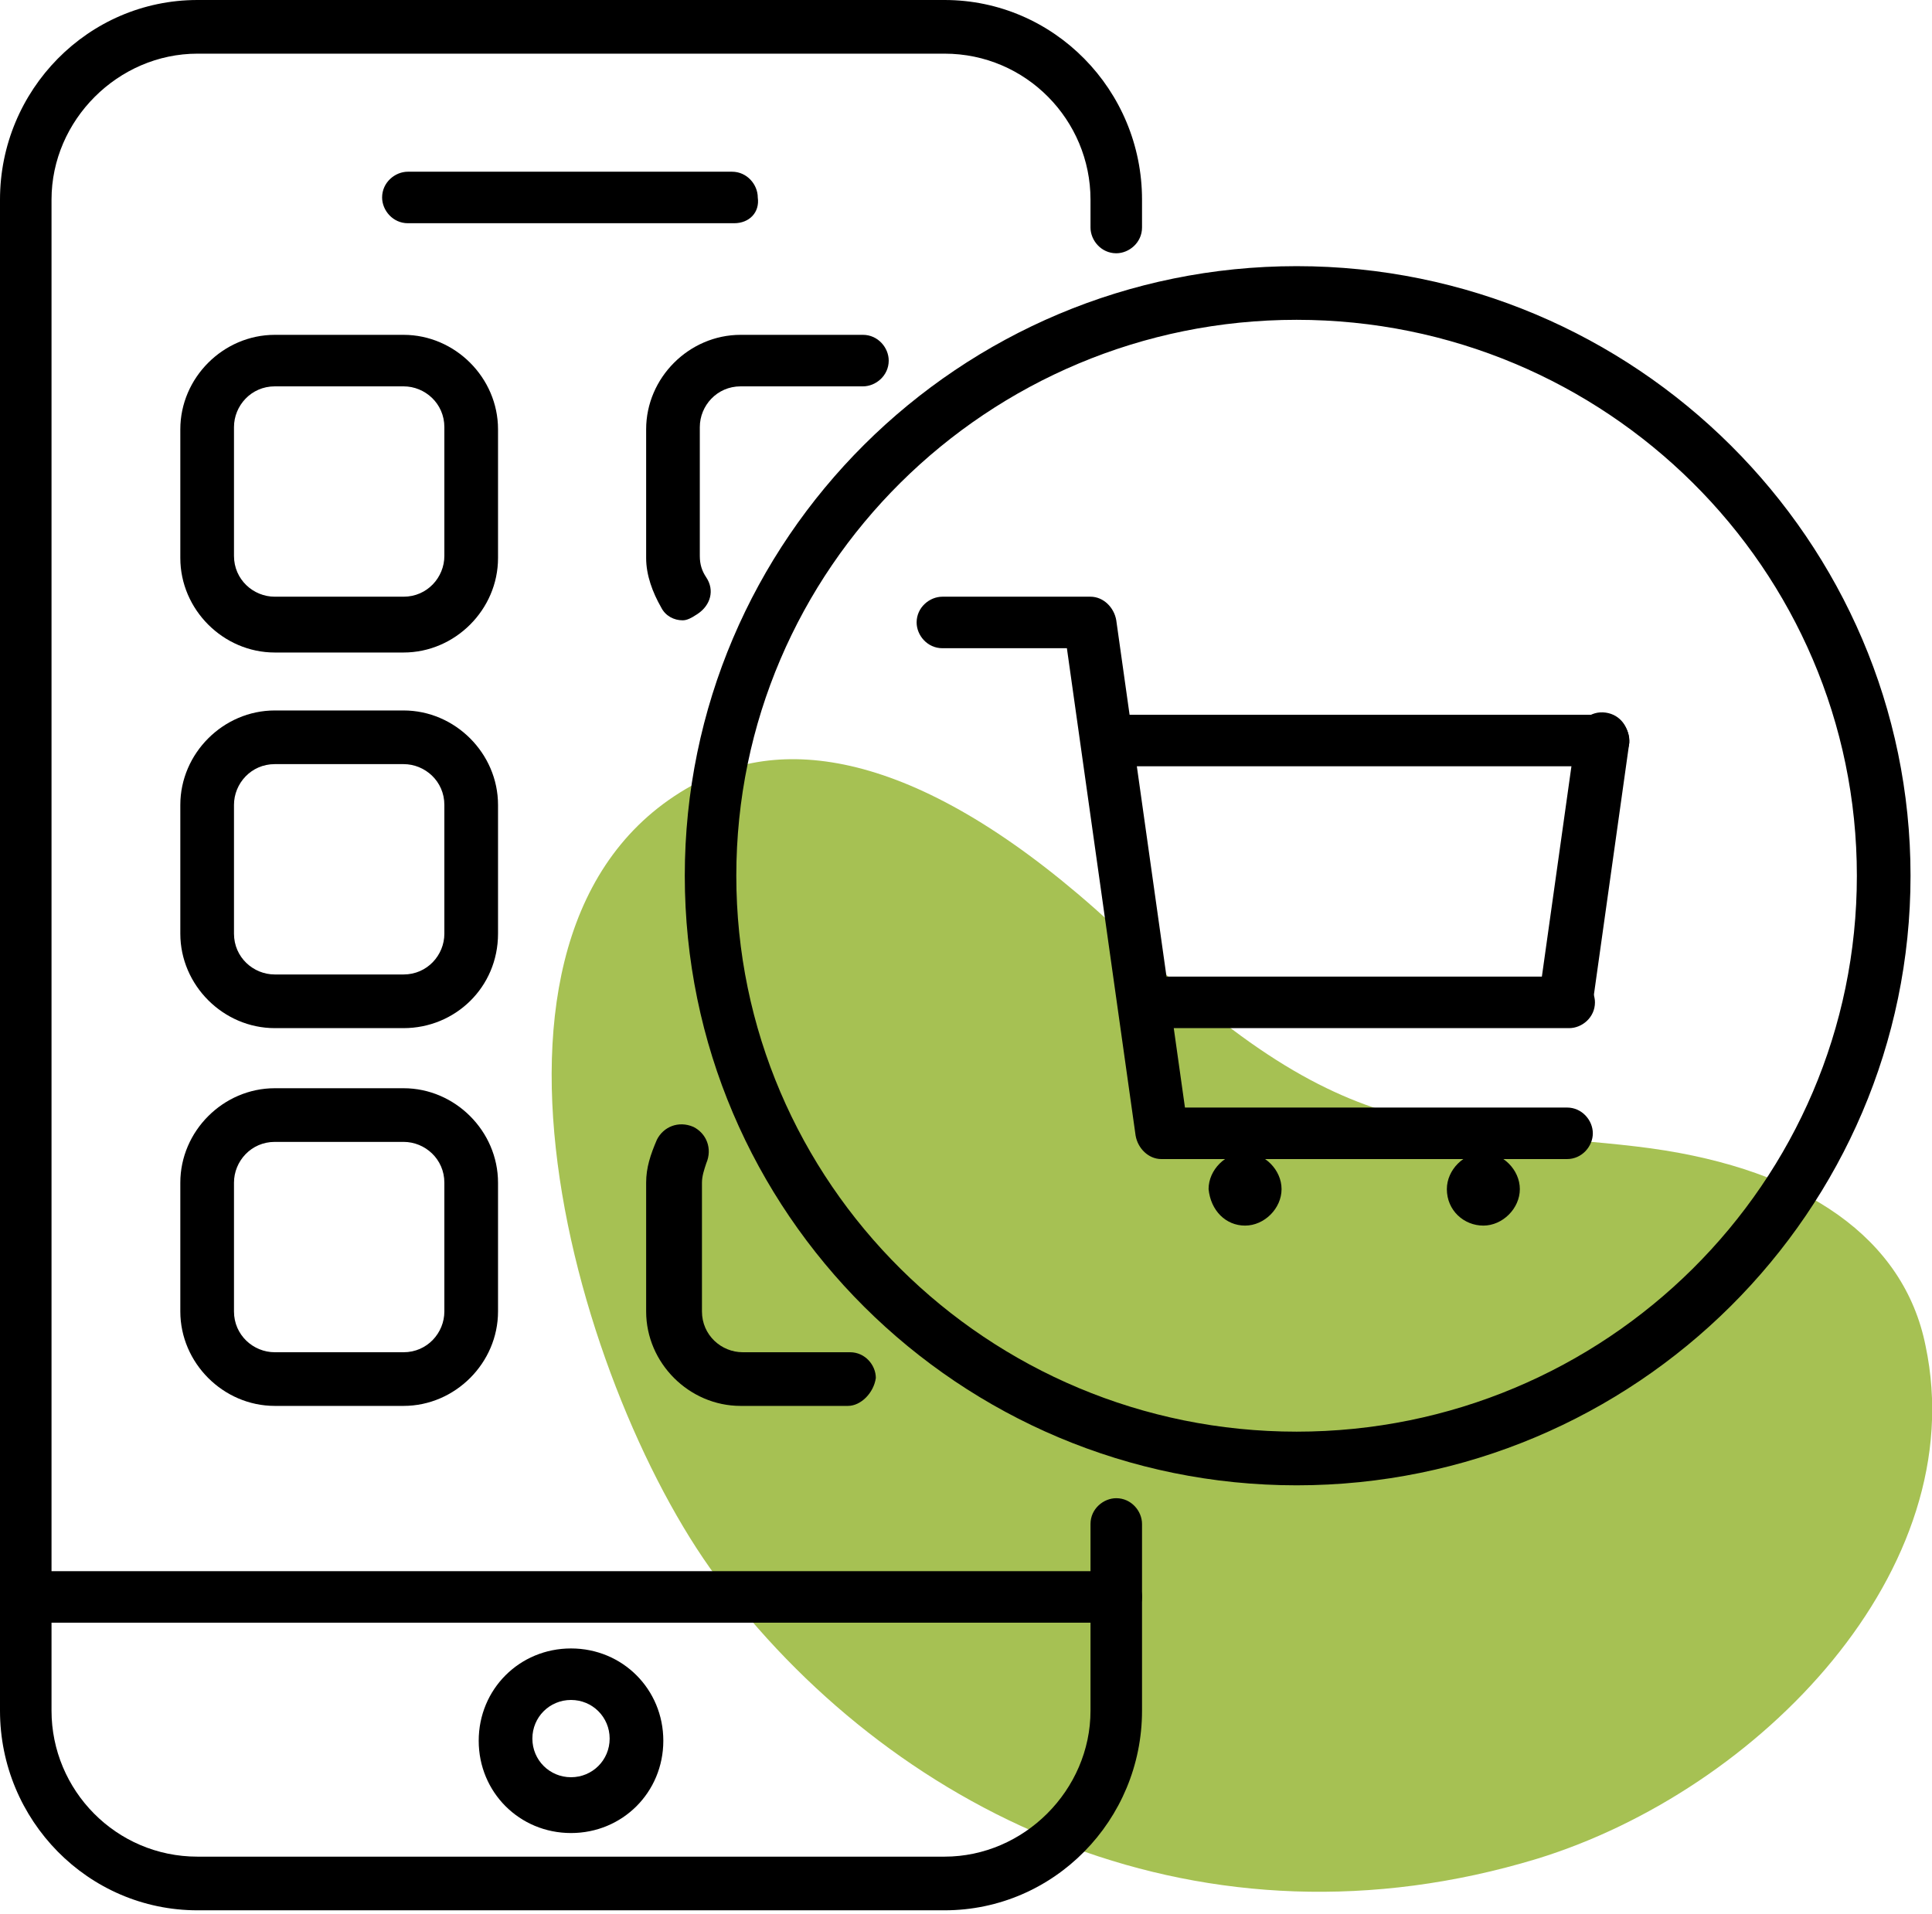
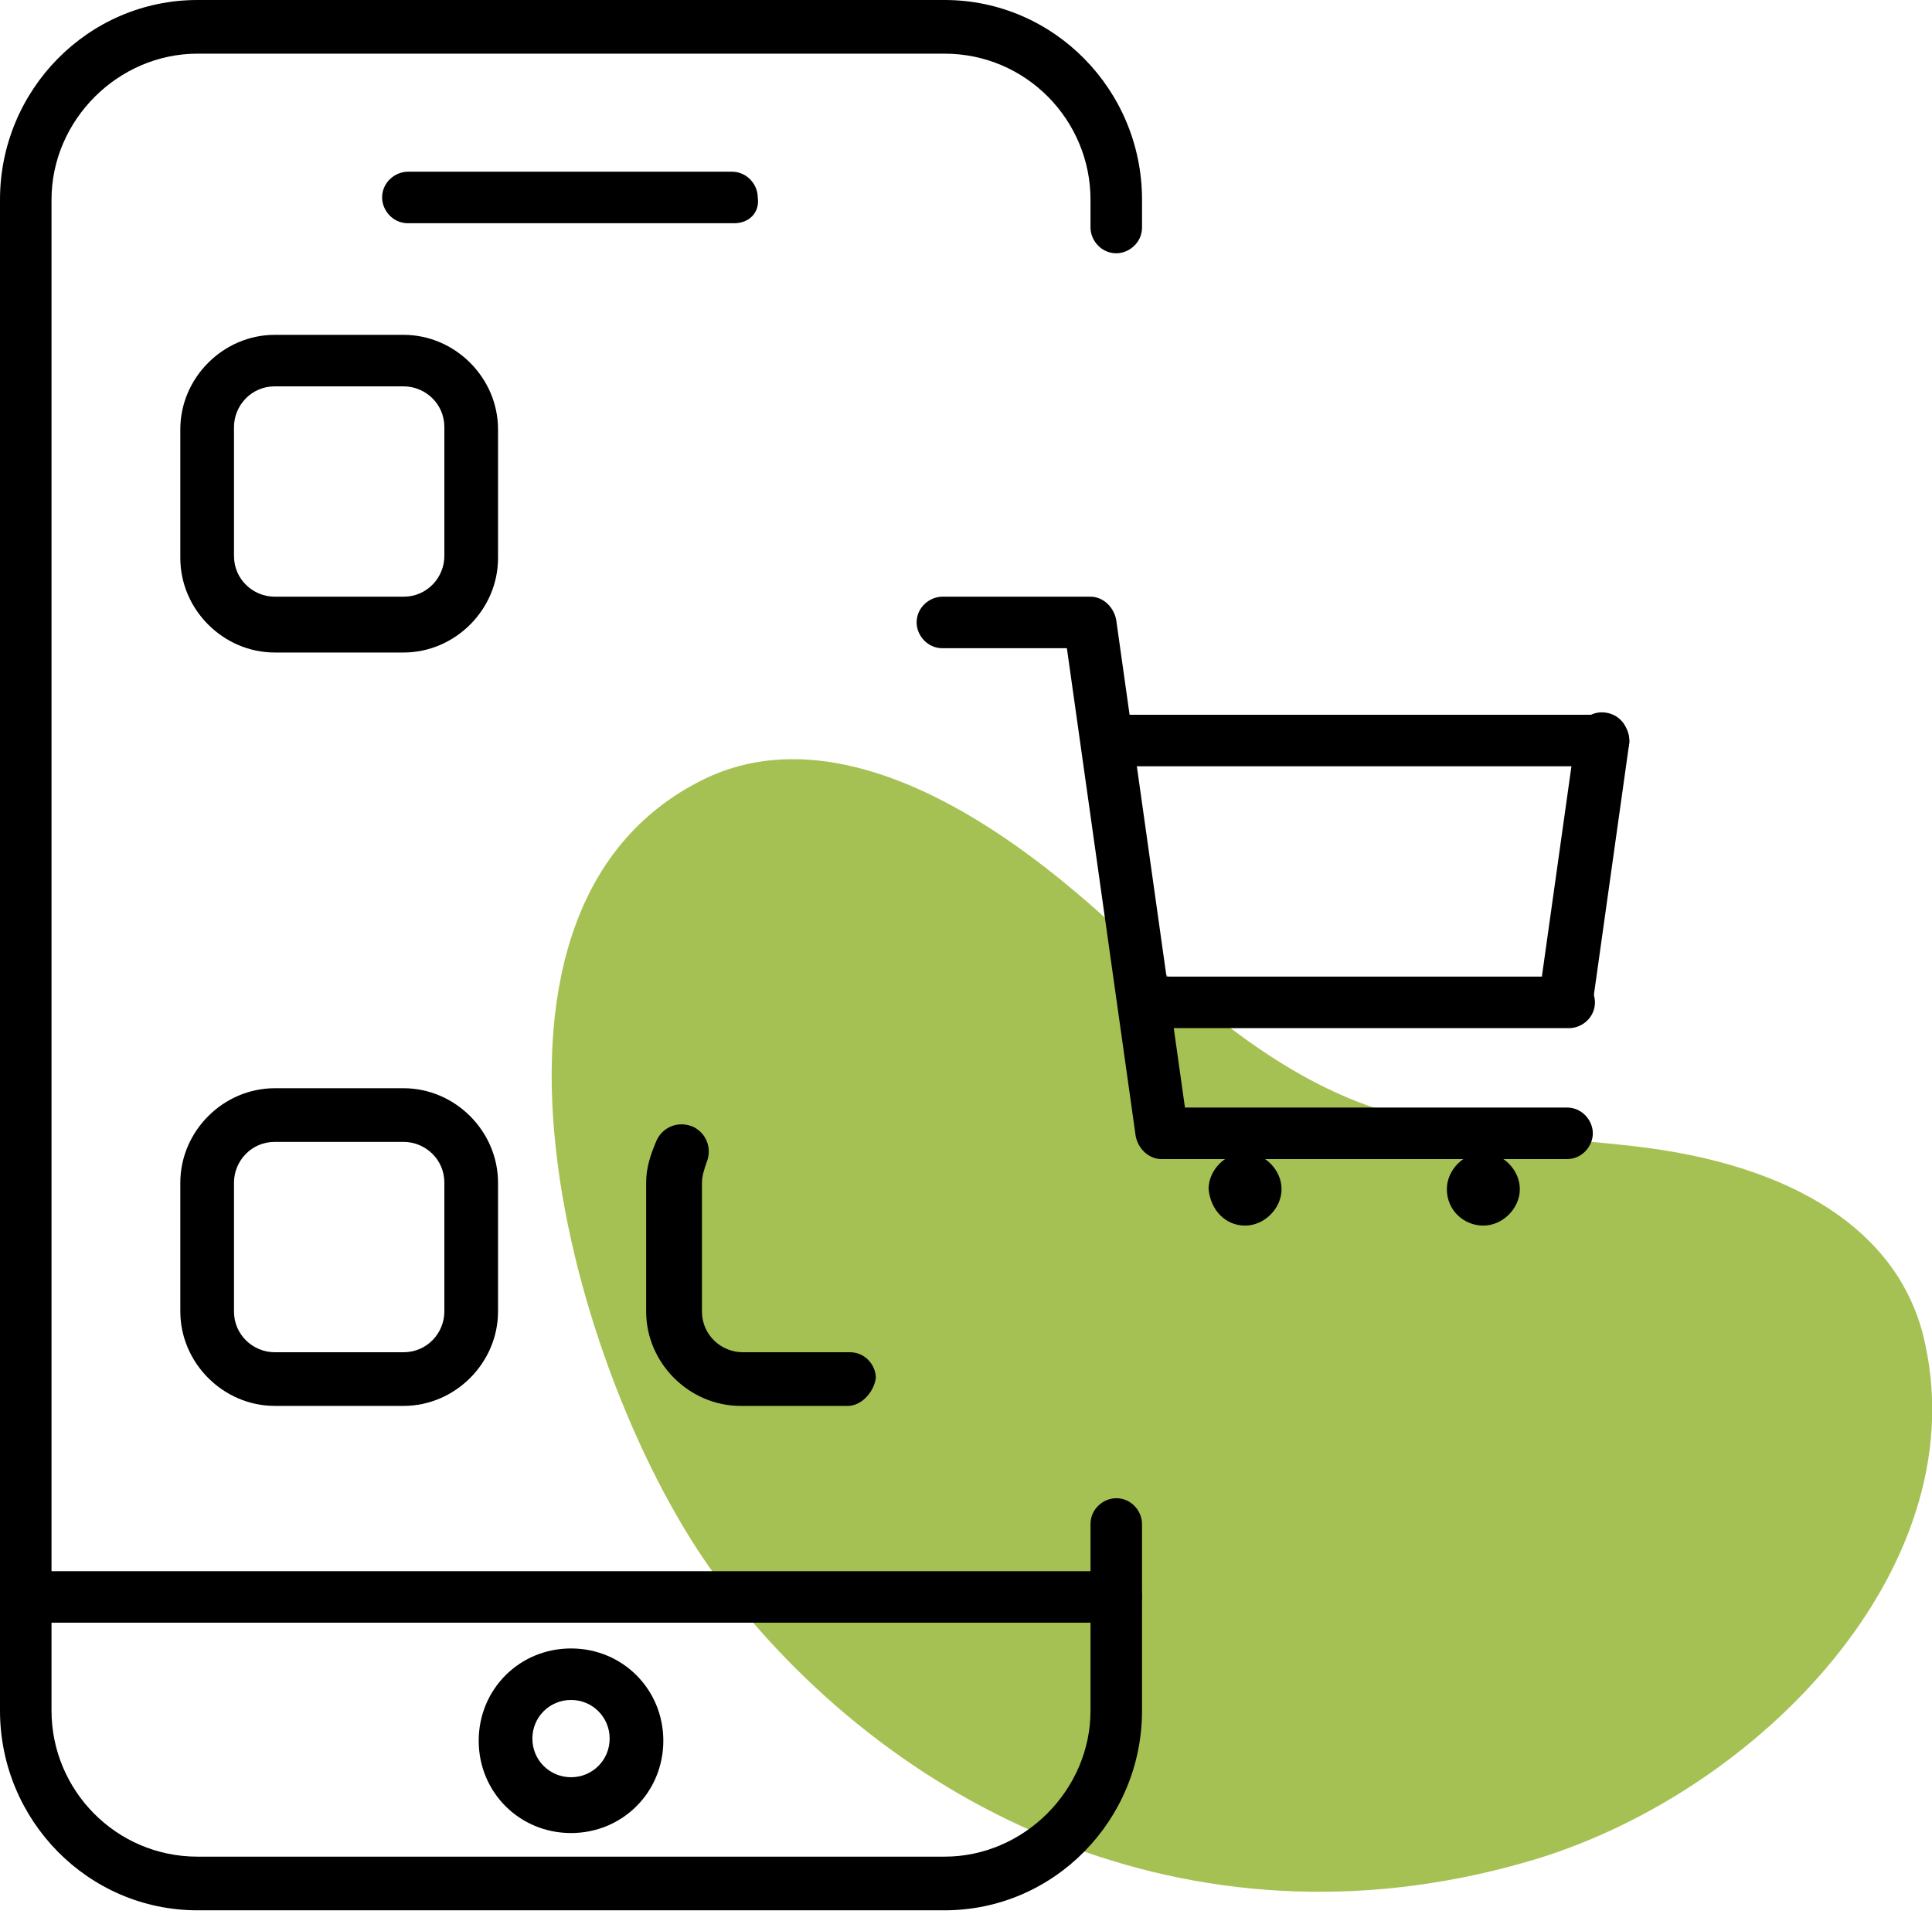
<svg xmlns="http://www.w3.org/2000/svg" width="108" height="107" viewBox="0 0 108 107" fill="none">
  <g clip-path="url(#clip0_456_2)">
    <path fill-rule="evenodd" clip-rule="evenodd" d="M39.36 43.56C44.76 40.92 52.68 42.6 63.12 52.56C69.84 59.04 74.4 61.44 78.84 62.52C83.28 63.6 87.84 63.6 92.28 64.2C100.92 65.4 106.44 69.24 107.64 75.24C110.28 87.72 98.4 100.08 85.92 103.92C67.32 109.56 50.4 101.64 40.44 88.68C32.4 78.36 24.12 51 39.36 43.56Z" fill="#A6C153" />
    <path fill-rule="evenodd" clip-rule="evenodd" d="M69.6 68.52C70.68 68.52 71.64 67.56 71.64 66.48C71.64 65.4 70.68 64.44 69.6 64.44C68.52 64.44 67.56 65.4 67.56 66.48C67.68 67.68 68.52 68.52 69.6 68.52Z" fill="black" />
    <path fill-rule="evenodd" clip-rule="evenodd" d="M82.92 68.52C84 68.52 84.96 67.56 84.96 66.48C84.96 65.4 84 64.44 82.92 64.44C81.84 64.44 80.88 65.4 80.88 66.48C80.88 67.68 81.84 68.52 82.92 68.52Z" fill="black" />
    <path d="M52.8 106.8H11.04C4.92 106.8 0 101.76 0 95.64V11.16C0 5.04 4.92 0 11.04 0H52.8C58.92 0 63.84 5.04 63.84 11.16V12.72C63.84 13.56 63.12 14.16 62.4 14.16C61.56 14.16 60.96 13.44 60.96 12.72V11.16C60.96 6.72 57.36 3 52.8 3H11.04C6.6 3 2.88 6.72 2.88 11.16V95.64C2.88 100.08 6.48 103.8 11.04 103.8H52.8C57.24 103.8 60.96 100.08 60.96 95.64V85.2C60.96 84.36 61.68 83.76 62.4 83.76C63.24 83.76 63.84 84.48 63.84 85.2V95.64C63.84 101.76 58.92 106.8 52.8 106.8Z" fill="black" />
    <path d="M62.4 90.72H1.44C0.72 90.72 0 90 0 89.28C0 88.56 0.72 87.84 1.44 87.84H62.4C63.24 87.84 63.84 88.56 63.84 89.28C63.84 90 63.24 90.72 62.4 90.72Z" fill="black" />
    <path d="M31.92 102.48C29.04 102.48 26.76 100.2 26.76 97.32C26.76 94.44 29.04 92.16 31.92 92.16C34.8 92.16 37.08 94.44 37.08 97.32C37.08 100.2 34.8 102.48 31.92 102.48ZM31.92 95.04C30.72 95.04 29.76 96 29.76 97.2C29.76 98.4 30.72 99.36 31.92 99.36C33.12 99.36 34.08 98.4 34.08 97.2C34.08 96 33.12 95.04 31.92 95.04Z" fill="black" />
    <path d="M41.04 12.48H22.8C21.96 12.48 21.36 11.76 21.36 11.04C21.36 10.2 22.08 9.6 22.8 9.6H40.92C41.76 9.6 42.36 10.32 42.36 11.04C42.48 11.88 41.88 12.48 41.04 12.48Z" fill="black" />
-     <path d="M72.48 83.04C53.64 83.04 38.28 67.8 38.28 48.96C38.28 30.12 53.64 14.88 72.48 14.88C91.44 14.88 106.8 30.24 106.8 48.96C106.8 67.68 91.44 83.04 72.48 83.04ZM72.48 17.88C55.2 17.88 41.16 31.8 41.16 48.96C41.16 66.12 55.2 80.04 72.48 80.04C89.76 80.04 103.8 66.12 103.8 48.96C103.8 31.8 89.76 17.88 72.48 17.88Z" fill="black" />
    <path d="M87.6 64.8H64.92C64.2 64.8 63.6 64.2 63.48 63.48L59.64 36.24H52.68C51.84 36.24 51.24 35.52 51.24 34.8C51.24 33.96 51.96 33.36 52.68 33.36H60.96C61.68 33.36 62.28 33.96 62.4 34.68L66.24 61.92H87.6C88.44 61.92 89.04 62.64 89.04 63.36C89.04 64.08 88.44 64.8 87.6 64.8Z" fill="black" />
    <path d="M63.959 57.48C63.12 57.48 62.52 56.76 62.52 56.04C62.52 55.2 63.239 54.6 63.959 54.6H87.719C88.559 54.6 89.159 55.32 89.159 56.04C89.159 56.88 88.439 57.48 87.719 57.48H63.959Z" fill="black" />
    <path d="M87.6 57.36C87.48 57.36 87.48 57.36 87.36 57.36C86.52 57.24 86.04 56.52 86.04 55.68L88.08 41.16C88.2 40.32 88.92 39.72 89.76 39.84C90.6 39.96 91.08 40.68 91.08 41.52L89.04 56.04C89.04 56.88 88.32 57.36 87.6 57.36Z" fill="black" />
    <path d="M61.92 42.84C61.081 42.84 60.48 42.12 60.48 41.4C60.48 40.56 61.2 39.96 61.92 39.96H89.641C90.481 39.96 91.081 40.68 91.081 41.4C91.081 42.24 90.361 42.84 89.641 42.84H61.92Z" fill="black" />
    <path d="M22.56 36.48H15.36C12.48 36.48 10.08 34.08 10.08 31.2V24C10.08 21.12 12.48 18.72 15.36 18.72H22.56C25.44 18.72 27.84 21.12 27.84 24V31.2C27.84 34.08 25.44 36.48 22.56 36.48ZM15.36 21.6C14.04 21.6 13.08 22.68 13.08 23.88V31.08C13.08 32.4 14.16 33.36 15.36 33.36H22.56C23.88 33.36 24.84 32.28 24.84 31.08V23.88C24.84 22.56 23.76 21.6 22.56 21.6H15.36Z" fill="black" />
-     <path d="M22.56 57.48H15.36C12.48 57.48 10.08 55.08 10.08 52.2V45C10.08 42.12 12.48 39.72 15.36 39.72H22.56C25.44 39.72 27.84 42.12 27.84 45V52.2C27.84 55.2 25.44 57.48 22.56 57.48ZM15.36 42.72C14.04 42.72 13.08 43.8 13.08 45V52.2C13.08 53.52 14.16 54.48 15.36 54.48H22.56C23.88 54.48 24.84 53.4 24.84 52.2V45C24.84 43.68 23.76 42.72 22.56 42.72H15.36Z" fill="black" />
    <path d="M22.56 78.6H15.36C12.48 78.6 10.08 76.2 10.08 73.32V66.12C10.08 63.24 12.48 60.84 15.36 60.84H22.56C25.44 60.84 27.84 63.24 27.84 66.12V73.32C27.84 76.2 25.44 78.6 22.56 78.6ZM15.36 63.84C14.04 63.84 13.08 64.92 13.08 66.12V73.32C13.08 74.64 14.16 75.6 15.36 75.6H22.56C23.88 75.6 24.84 74.52 24.84 73.32V66.12C24.84 64.8 23.76 63.84 22.56 63.84H15.36Z" fill="black" />
-     <path d="M38.16 34.68C37.68 34.68 37.2 34.44 36.96 33.96C36.48 33.12 36.12 32.16 36.12 31.2V24C36.12 21.12 38.52 18.72 41.4 18.72H48.24C49.08 18.72 49.68 19.44 49.68 20.16C49.68 21 48.96 21.6 48.24 21.6H41.4C40.08 21.6 39.12 22.68 39.12 23.88V31.08C39.12 31.56 39.24 31.92 39.48 32.28C39.96 33 39.72 33.84 39 34.32C38.64 34.56 38.4 34.68 38.16 34.68Z" fill="black" />
    <path d="M47.4 78.6H41.4C38.52 78.6 36.12 76.2 36.12 73.32V66.12C36.12 65.28 36.36 64.56 36.72 63.72C37.08 63 37.92 62.64 38.76 63C39.48 63.36 39.84 64.2 39.48 65.04C39.36 65.4 39.24 65.76 39.24 66.12V73.32C39.24 74.64 40.32 75.6 41.52 75.6H47.52C48.36 75.6 48.96 76.32 48.96 77.04C48.84 77.88 48.12 78.6 47.4 78.6Z" fill="black" />
  </g>
  <defs>
    <clipPath id="clip0_456_2">
      <rect width="108" height="106.8" fill="white" />
    </clipPath>
  </defs>
</svg>